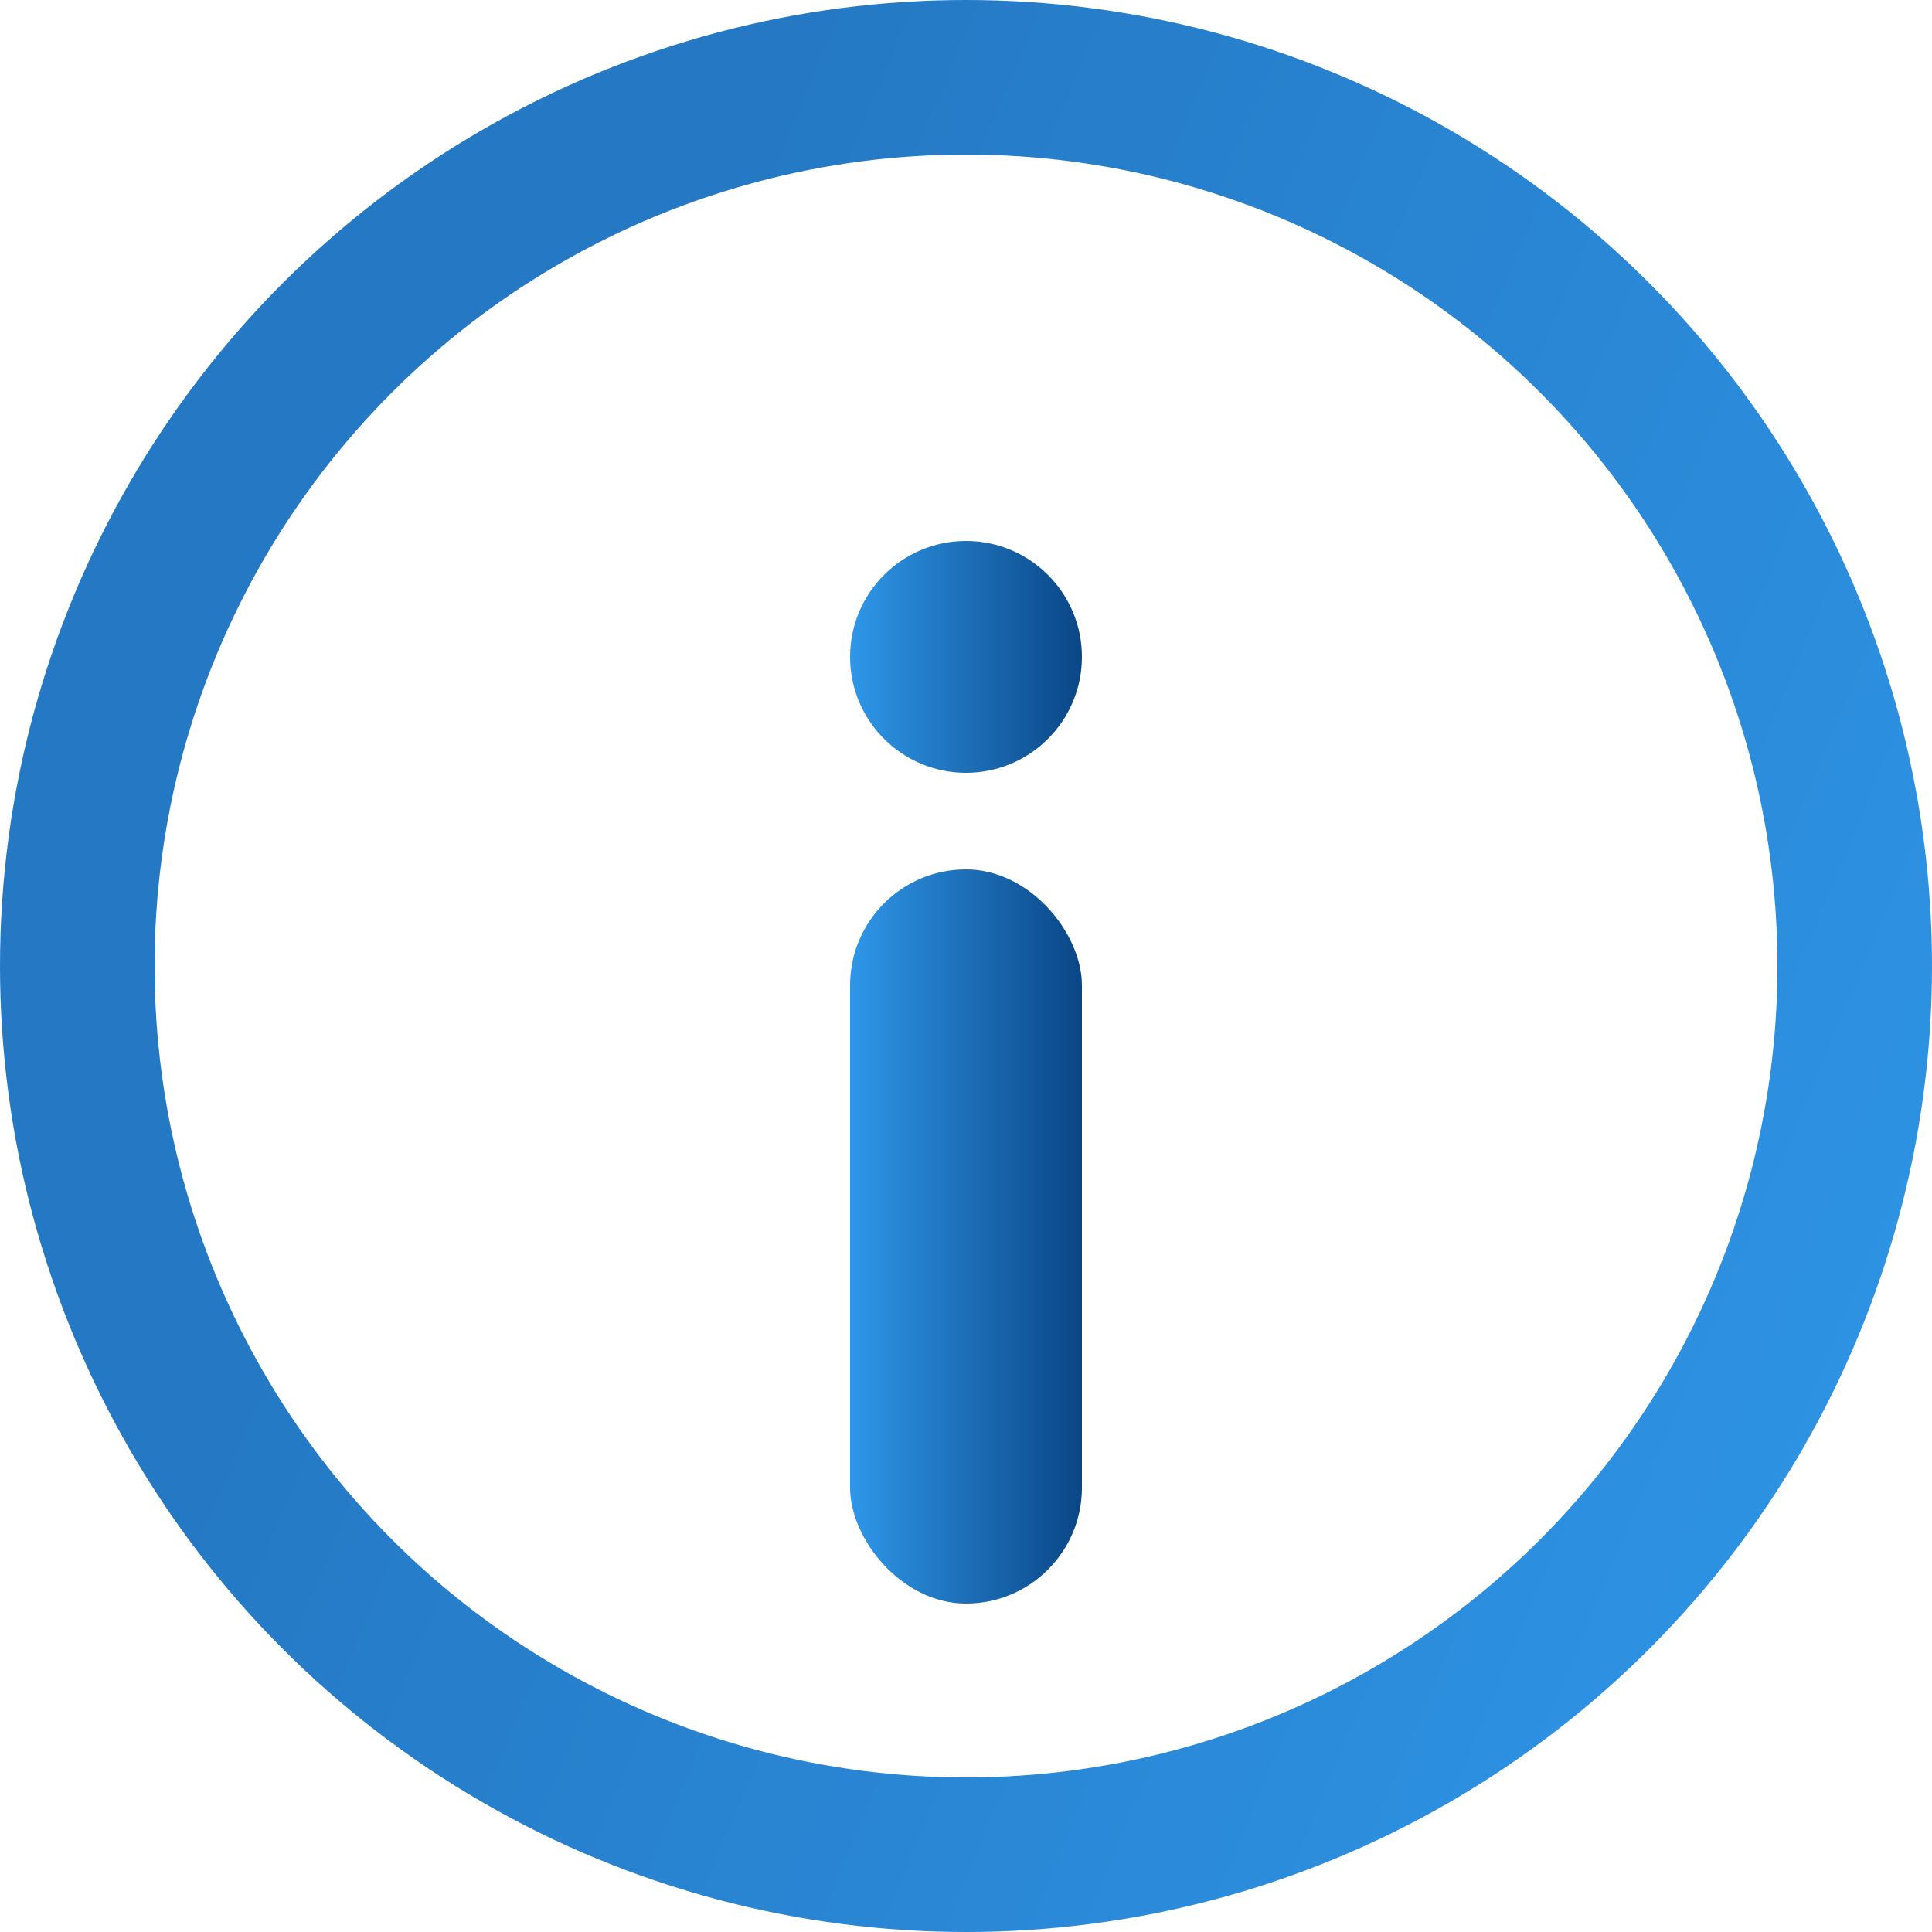
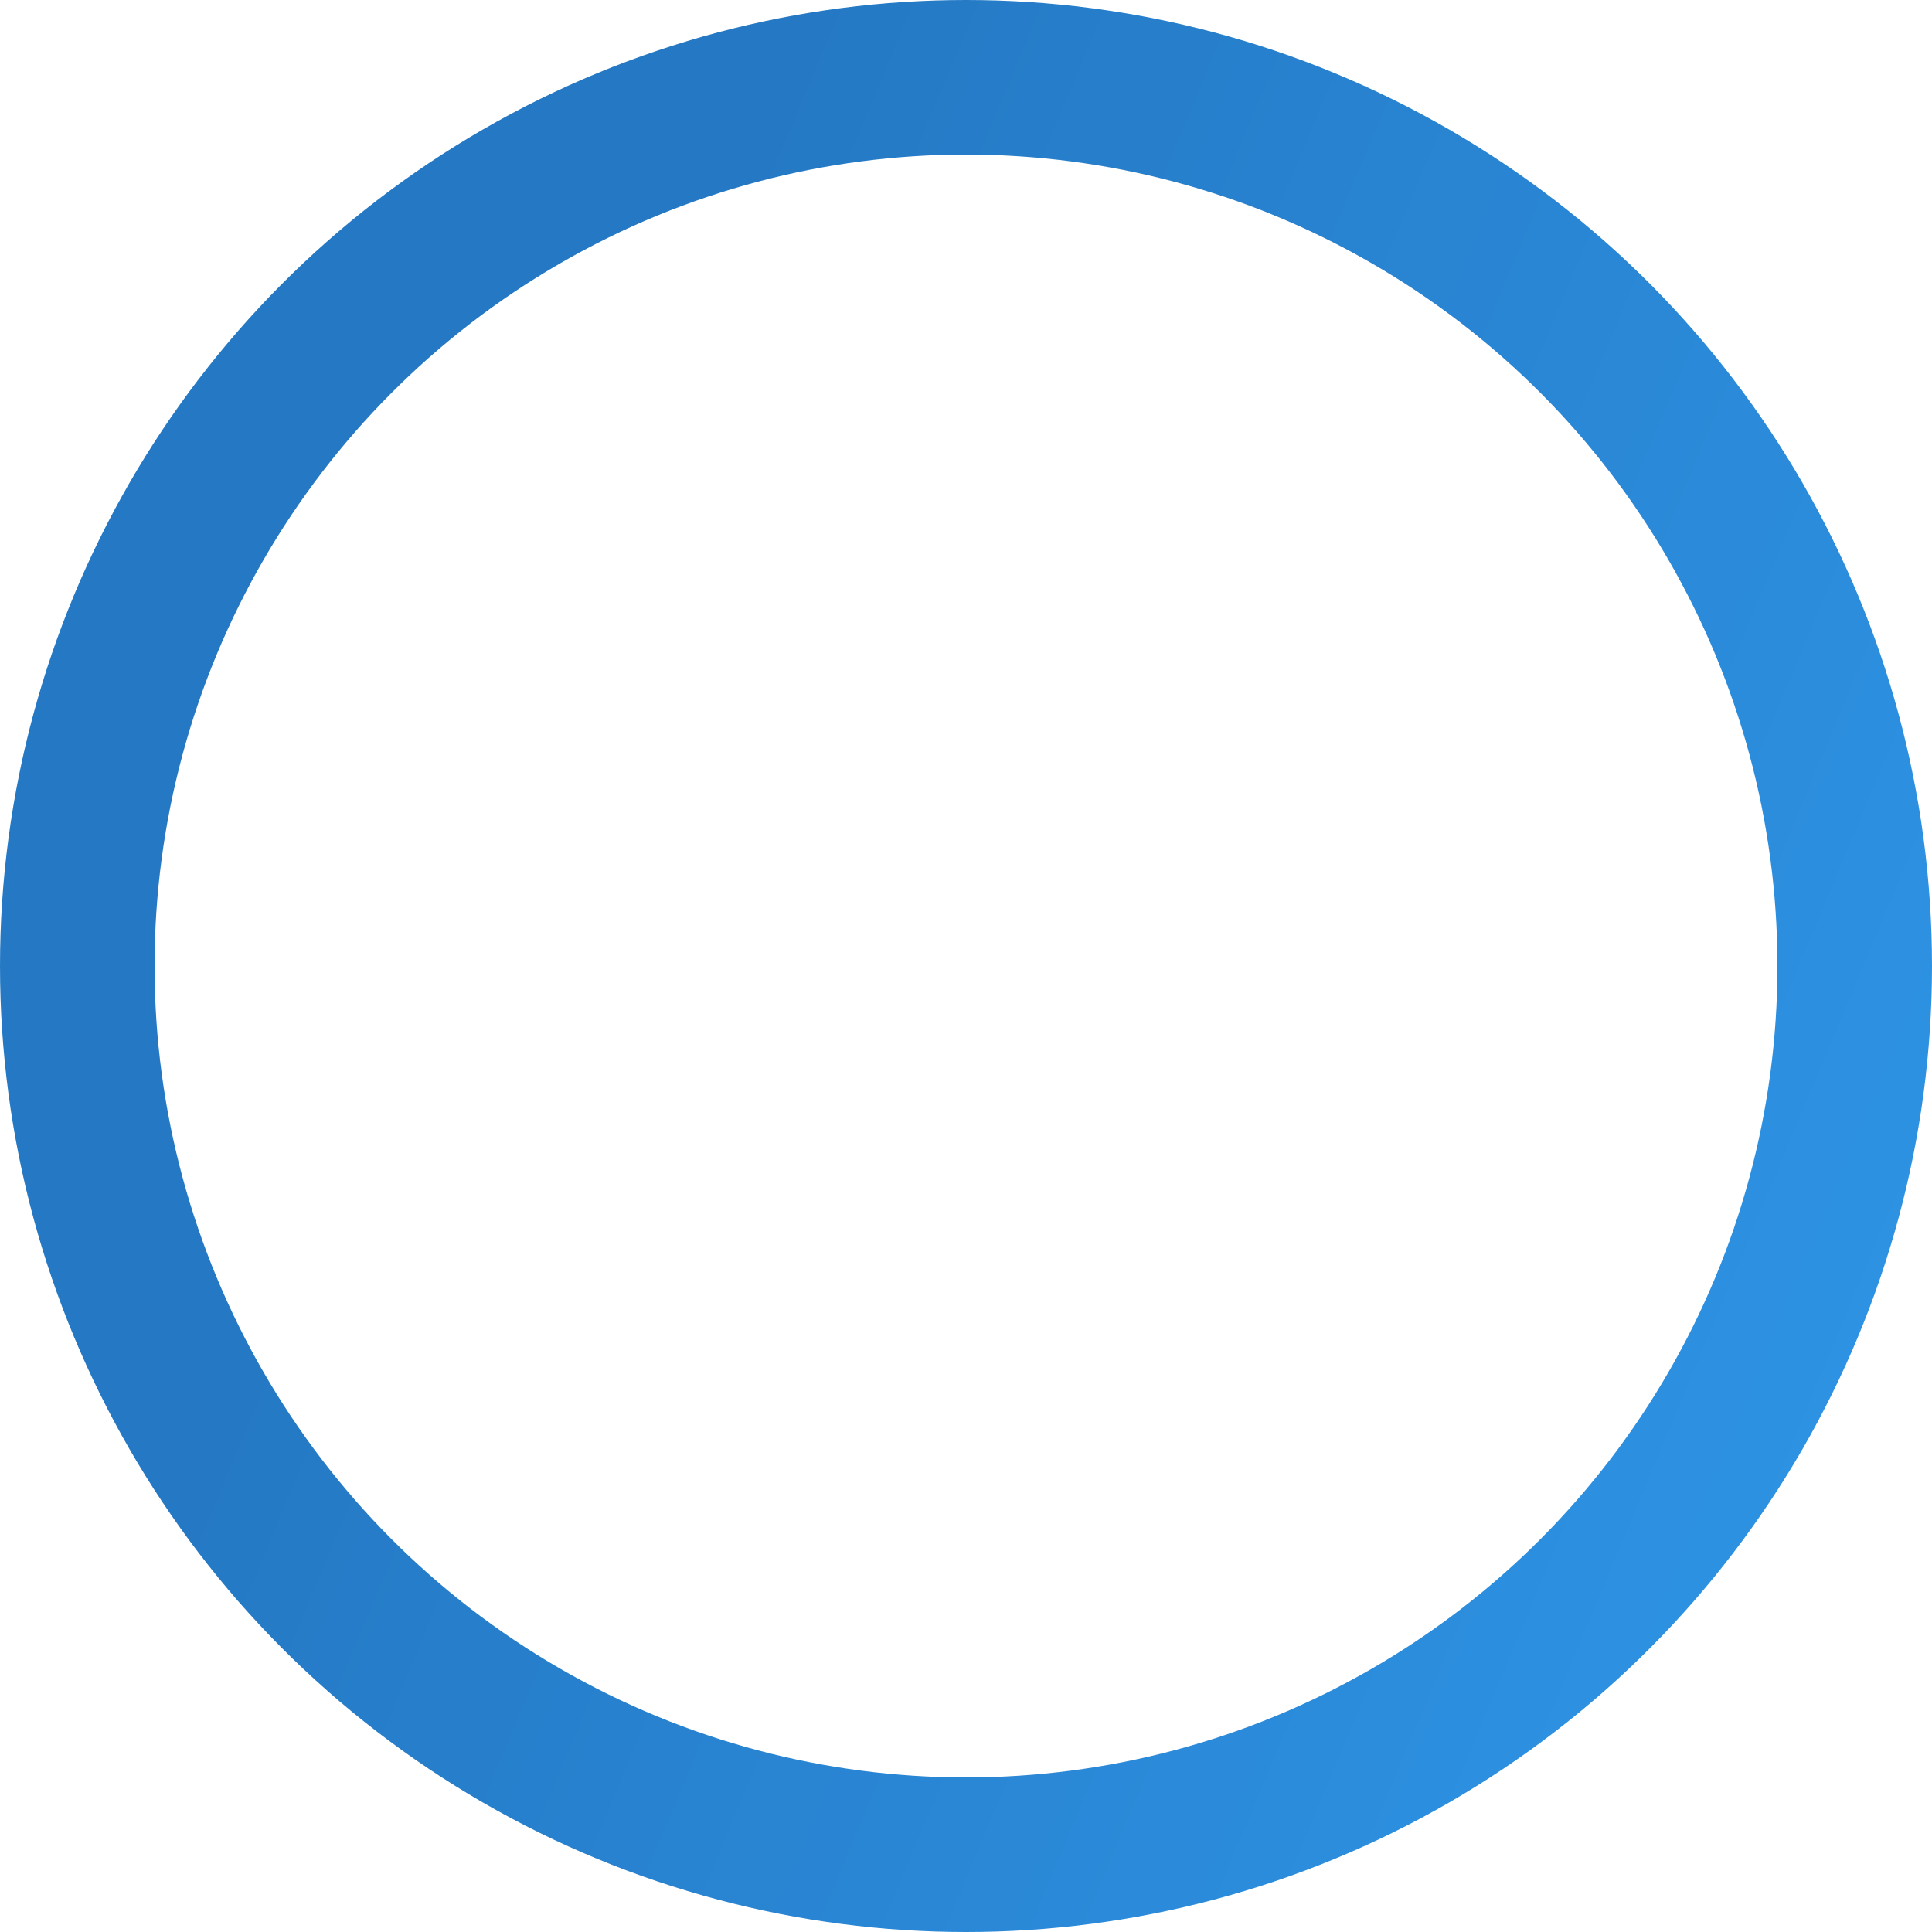
<svg xmlns="http://www.w3.org/2000/svg" width="25" height="25" viewBox="0 0 25 25" fill="none">
  <g filter="url(#filter0_b_3683_6721)">
    <circle cx="12.5" cy="12.5" r="11.5" stroke="url(#paint0_linear_3683_6721)" stroke-width="2" />
  </g>
-   <rect x="11" y="11.25" width="3" height="9.5" rx="1.5" fill="url(#paint1_linear_3683_6721)" />
-   <circle cx="12.5" cy="8.5" r="1.5" fill="url(#paint2_linear_3683_6721)" />
  <defs>
    <filter id="filter0_b_3683_6721" x="-75" y="-75" width="175" height="175" filterUnits="userSpaceOnUse" color-interpolation-filters="sRGB">
      <feFlood flood-opacity="0" result="BackgroundImageFix" />
      <feGaussianBlur in="BackgroundImageFix" stdDeviation="37.5" />
      <feComposite in2="SourceAlpha" operator="in" result="effect1_backgroundBlur_3683_6721" />
      <feBlend mode="normal" in="SourceGraphic" in2="effect1_backgroundBlur_3683_6721" result="shape" />
    </filter>
    <linearGradient id="paint0_linear_3683_6721" x1="11.867" y1="-3.047" x2="33.132" y2="5.851" gradientUnits="userSpaceOnUse">
      <stop stop-color="#2579C4" />
      <stop offset="1" stop-color="#2F97E9" />
    </linearGradient>
    <linearGradient id="paint1_linear_3683_6721" x1="14" y1="16" x2="11" y2="16" gradientUnits="userSpaceOnUse">
      <stop stop-color="#0A4686" />
      <stop offset="1" stop-color="#2F97E9" />
    </linearGradient>
    <linearGradient id="paint2_linear_3683_6721" x1="14" y1="8.5" x2="11" y2="8.5" gradientUnits="userSpaceOnUse">
      <stop stop-color="#0A4686" />
      <stop offset="1" stop-color="#2F97E9" />
    </linearGradient>
  </defs>
</svg>